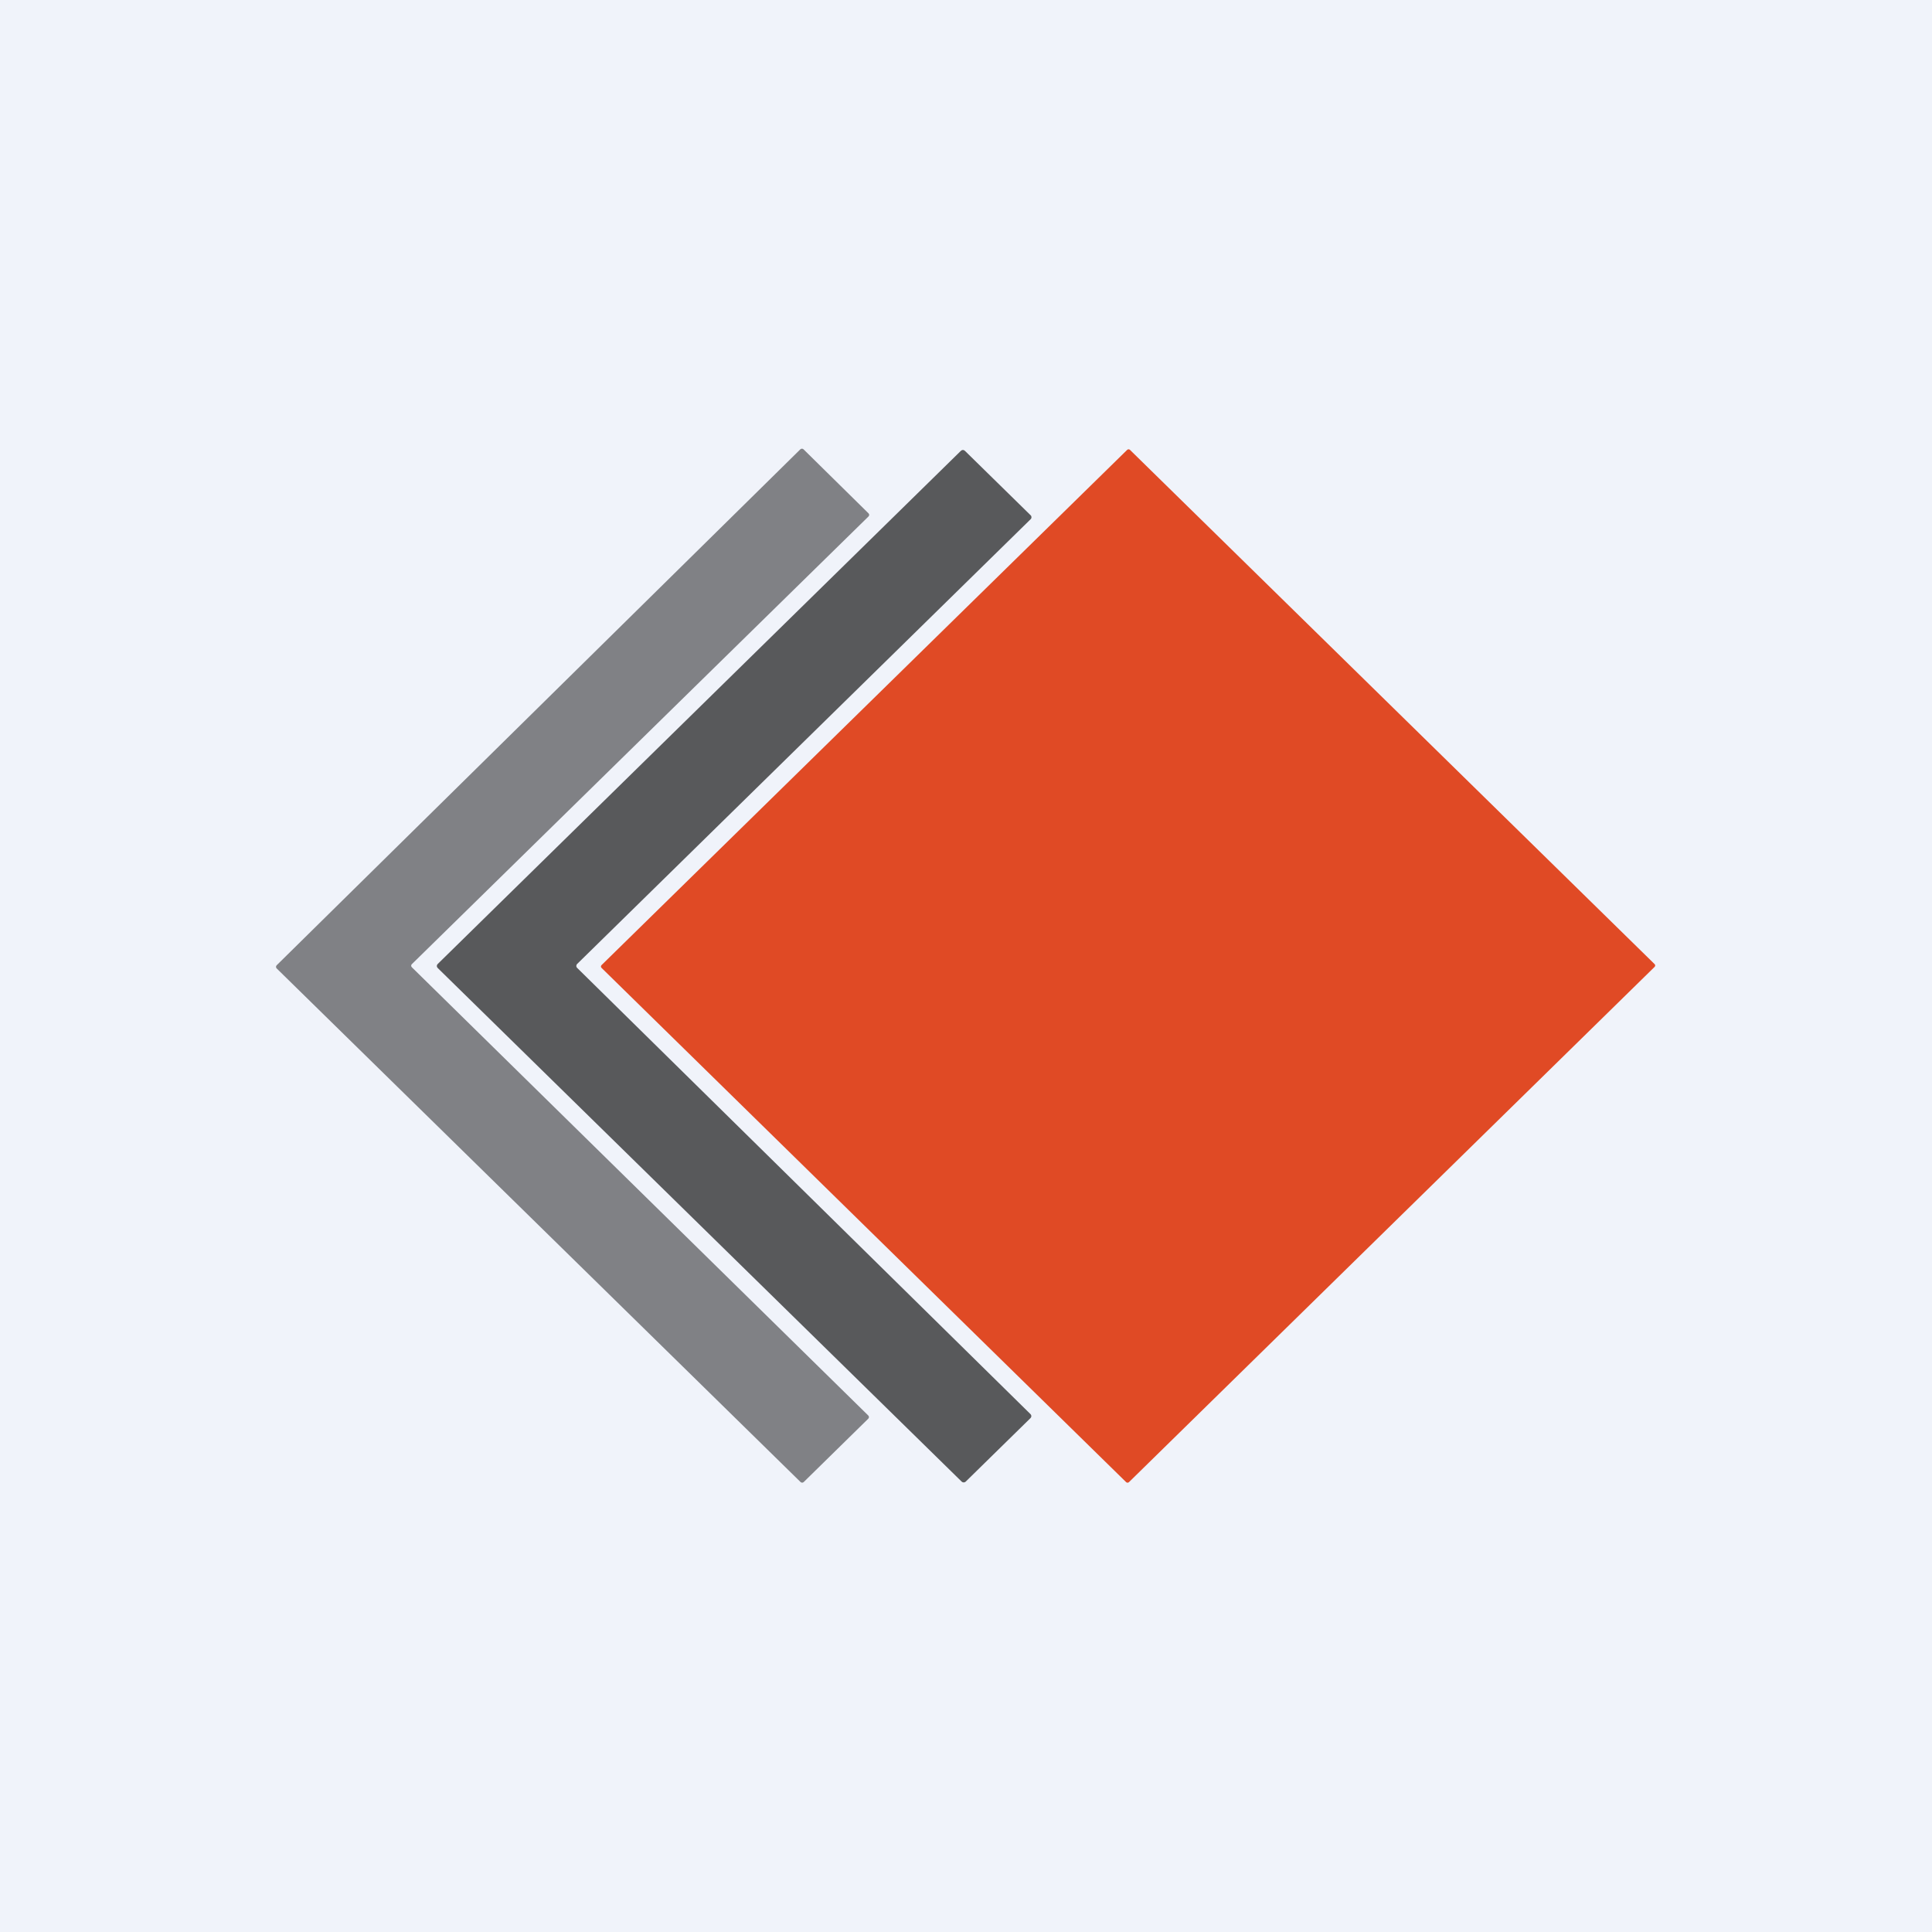
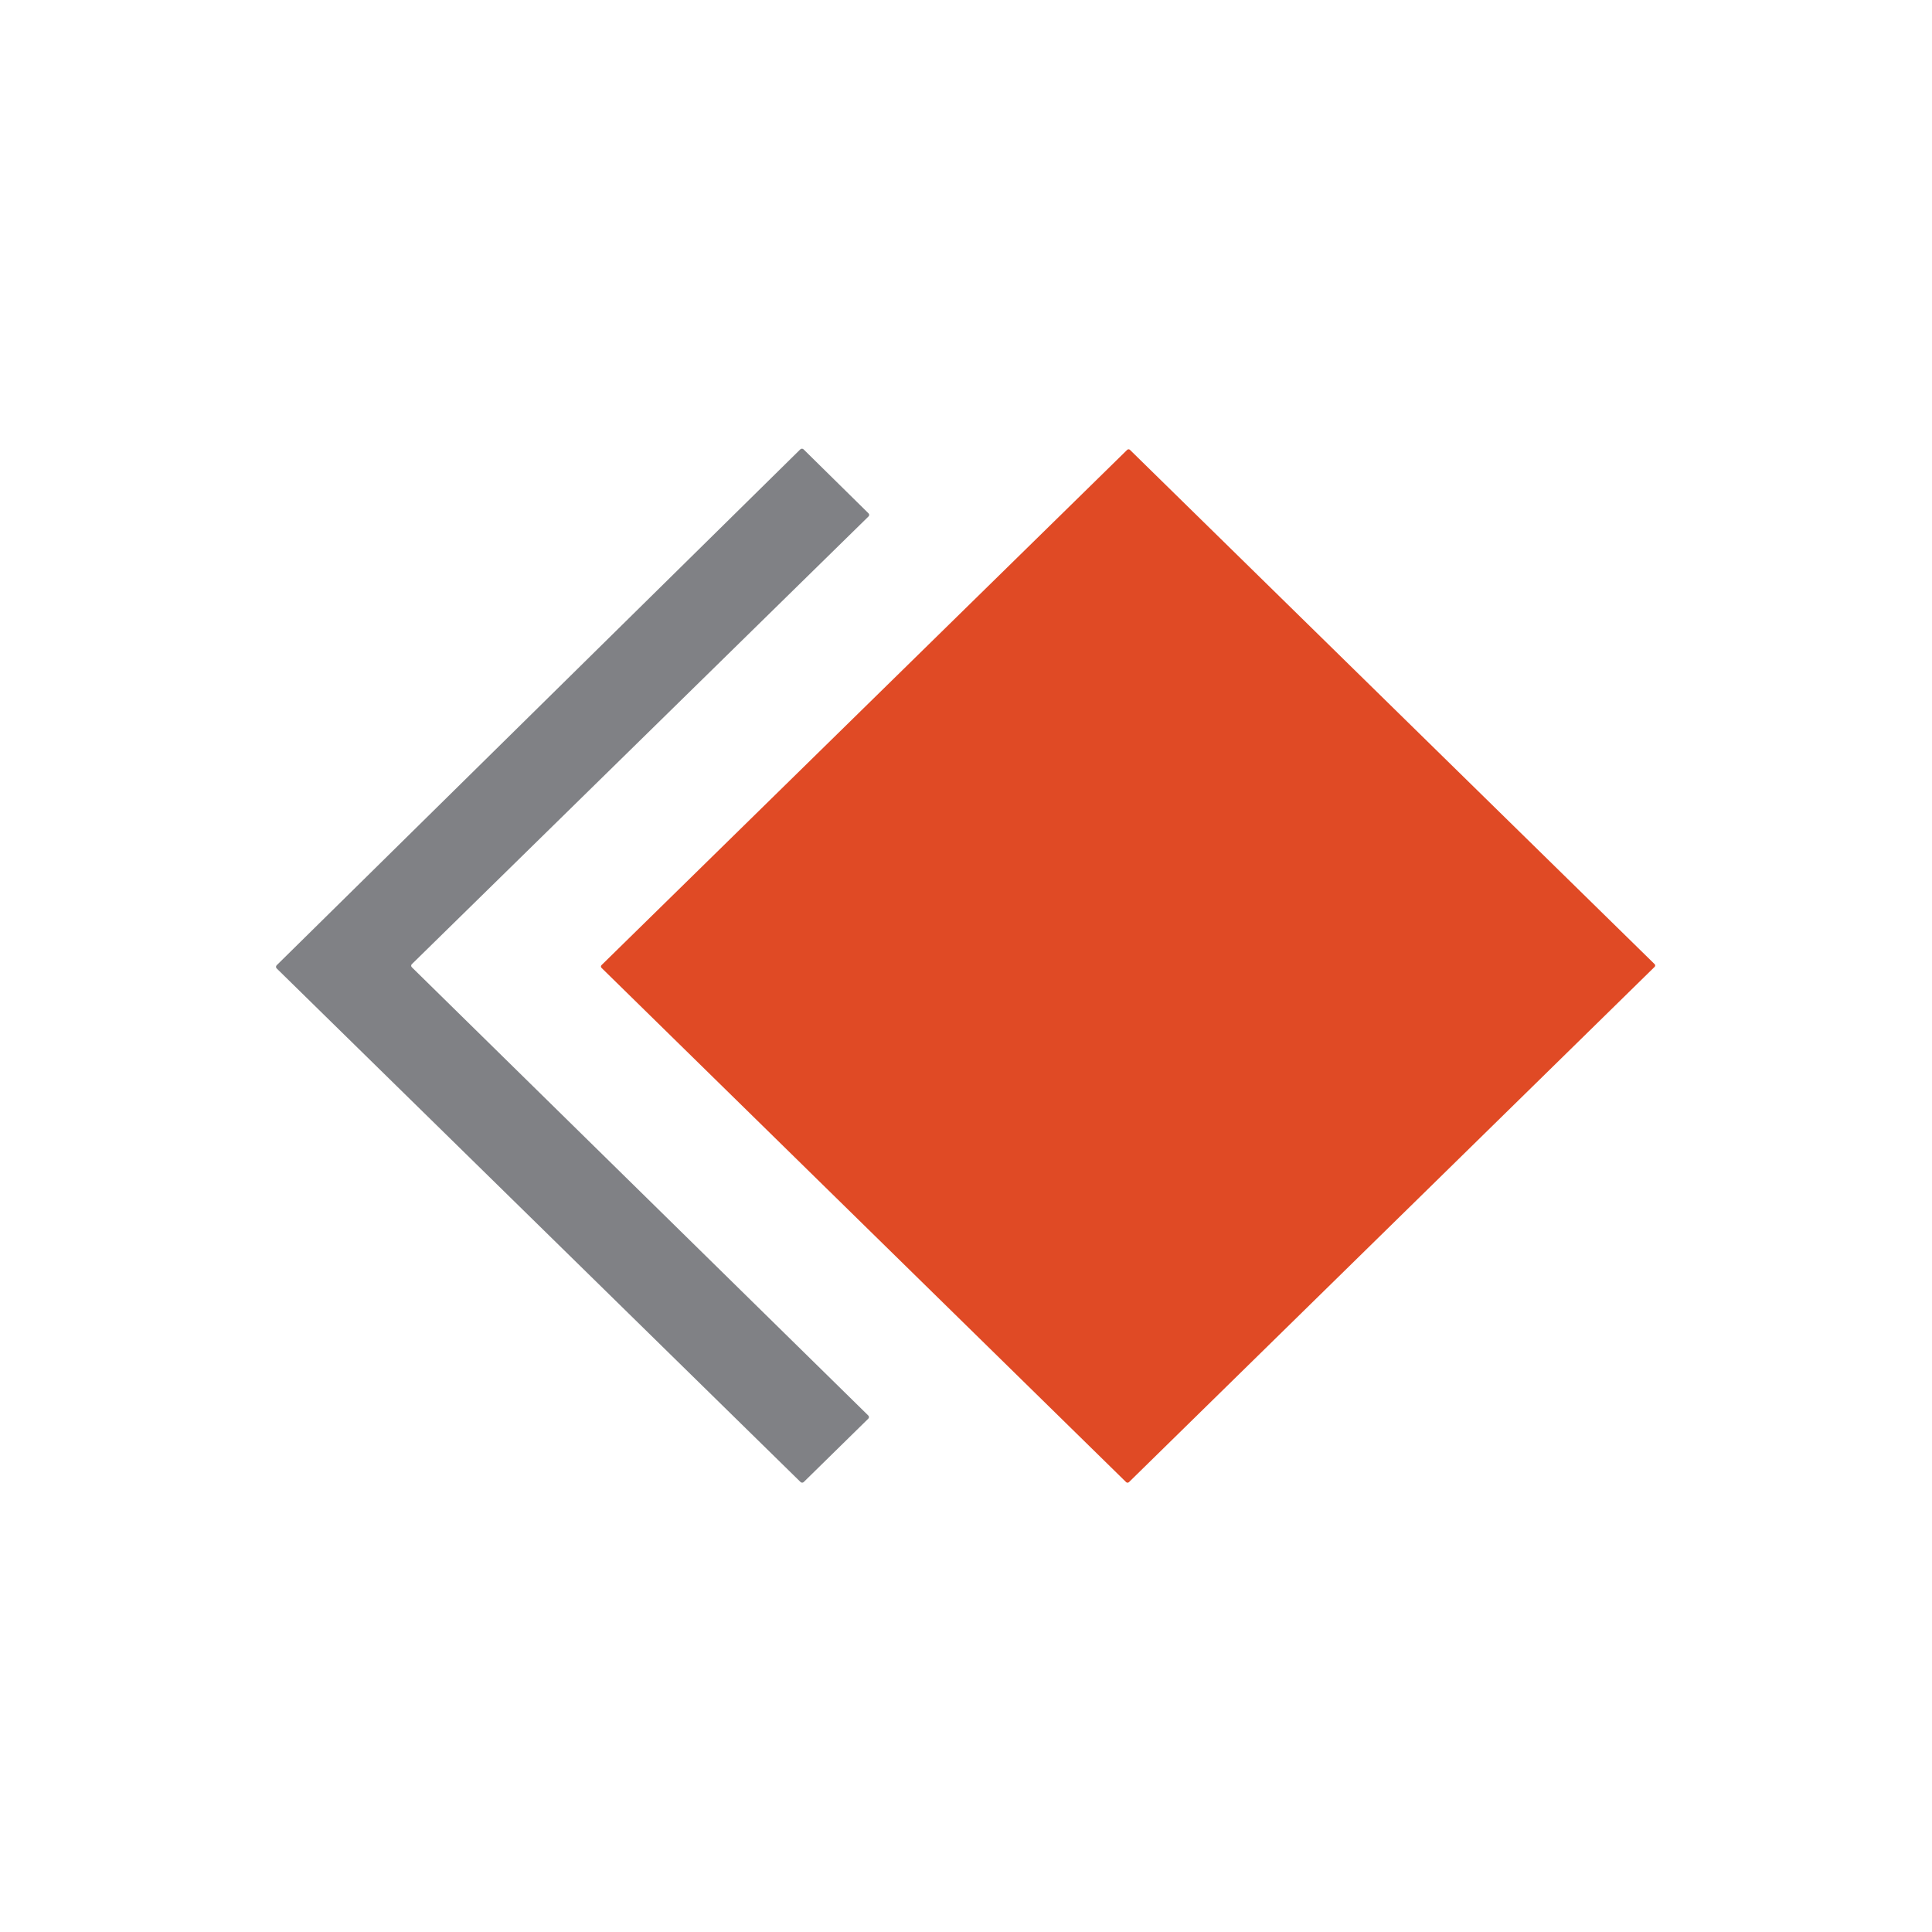
<svg xmlns="http://www.w3.org/2000/svg" width="56" height="56" viewBox="0 0 56 56" fill="none">
-   <rect width="56" height="56" fill="#F0F3FA" />
  <path d="M25.168 41.121L23.297 42.957C23.291 42.963 23.284 42.968 23.276 42.971C23.268 42.974 23.259 42.976 23.251 42.976C23.242 42.976 23.234 42.974 23.226 42.971C23.218 42.968 23.21 42.963 23.204 42.957L8.019 28.07C8.013 28.064 8.008 28.057 8.005 28.049C8.002 28.041 8 28.033 8 28.025C8 28.016 8.002 28.008 8.005 28C8.008 27.992 8.013 27.985 8.019 27.979L23.198 13.024C23.204 13.018 23.211 13.014 23.219 13.011C23.227 13.007 23.236 13.006 23.244 13.006C23.253 13.006 23.262 13.007 23.27 13.011C23.277 13.014 23.285 13.018 23.291 13.024L25.174 14.879C25.18 14.885 25.185 14.892 25.188 14.9C25.192 14.907 25.193 14.916 25.193 14.924C25.193 14.933 25.192 14.941 25.188 14.949C25.185 14.957 25.18 14.964 25.174 14.97L11.938 27.946C11.931 27.952 11.927 27.959 11.923 27.967C11.92 27.975 11.918 27.983 11.918 27.992C11.918 28 11.92 28.009 11.923 28.016C11.927 28.024 11.931 28.031 11.938 28.037L25.168 41.03C25.174 41.036 25.179 41.043 25.182 41.051C25.185 41.059 25.187 41.067 25.187 41.076C25.187 41.084 25.185 41.092 25.182 41.1C25.179 41.108 25.174 41.115 25.168 41.121Z" fill="#808185" />
-   <path d="M29.869 41.105L27.992 42.945C27.985 42.952 27.975 42.959 27.965 42.963C27.955 42.967 27.944 42.969 27.933 42.969C27.922 42.969 27.911 42.967 27.901 42.963C27.891 42.959 27.882 42.952 27.874 42.945L12.687 28.058C12.679 28.05 12.673 28.041 12.669 28.032C12.664 28.022 12.662 28.011 12.662 28C12.662 27.989 12.664 27.979 12.669 27.969C12.673 27.959 12.679 27.95 12.687 27.942L27.851 13.068C27.859 13.06 27.868 13.054 27.878 13.05C27.888 13.046 27.899 13.043 27.91 13.043C27.921 13.043 27.932 13.046 27.942 13.05C27.952 13.054 27.961 13.06 27.969 13.068L29.873 14.935C29.881 14.942 29.888 14.951 29.892 14.961C29.896 14.971 29.898 14.982 29.898 14.992C29.898 15.003 29.896 15.014 29.892 15.024C29.888 15.034 29.881 15.043 29.873 15.05L16.73 27.94C16.722 27.948 16.715 27.957 16.711 27.967C16.707 27.977 16.705 27.987 16.705 27.998C16.705 28.009 16.707 28.02 16.711 28.029C16.715 28.039 16.722 28.048 16.73 28.056L29.869 40.989C29.877 40.997 29.883 41.006 29.888 41.016C29.892 41.026 29.894 41.036 29.894 41.047C29.894 41.058 29.892 41.068 29.888 41.078C29.883 41.088 29.877 41.097 29.869 41.105Z" fill="#58595B" />
  <path d="M32.672 13.039L17.435 27.975C17.413 27.997 17.413 28.032 17.435 28.054L32.642 42.961C32.664 42.982 32.7 42.982 32.723 42.961L47.96 28.025C47.982 28.003 47.982 27.968 47.96 27.946L32.752 13.039C32.73 13.018 32.694 13.018 32.672 13.039Z" fill="#E04A25" />
</svg>